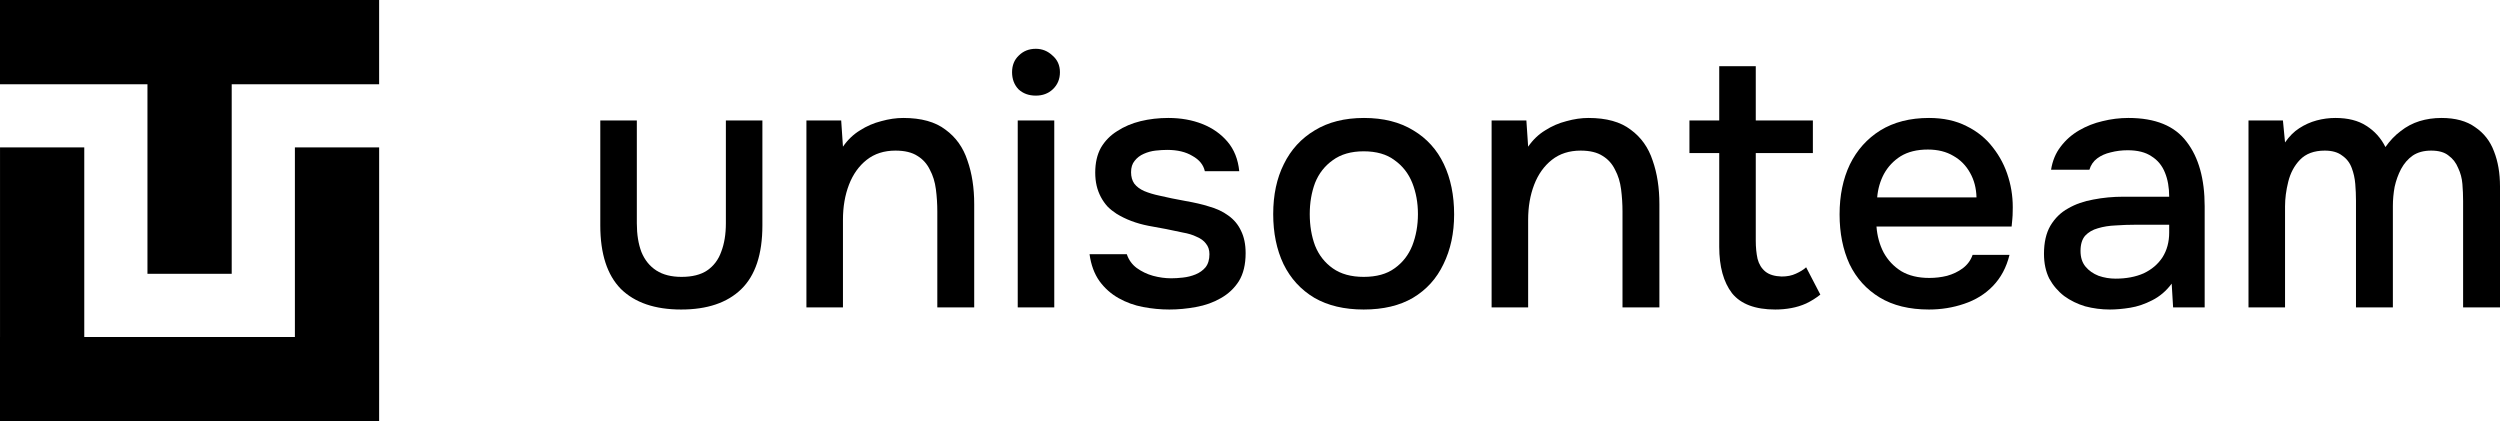
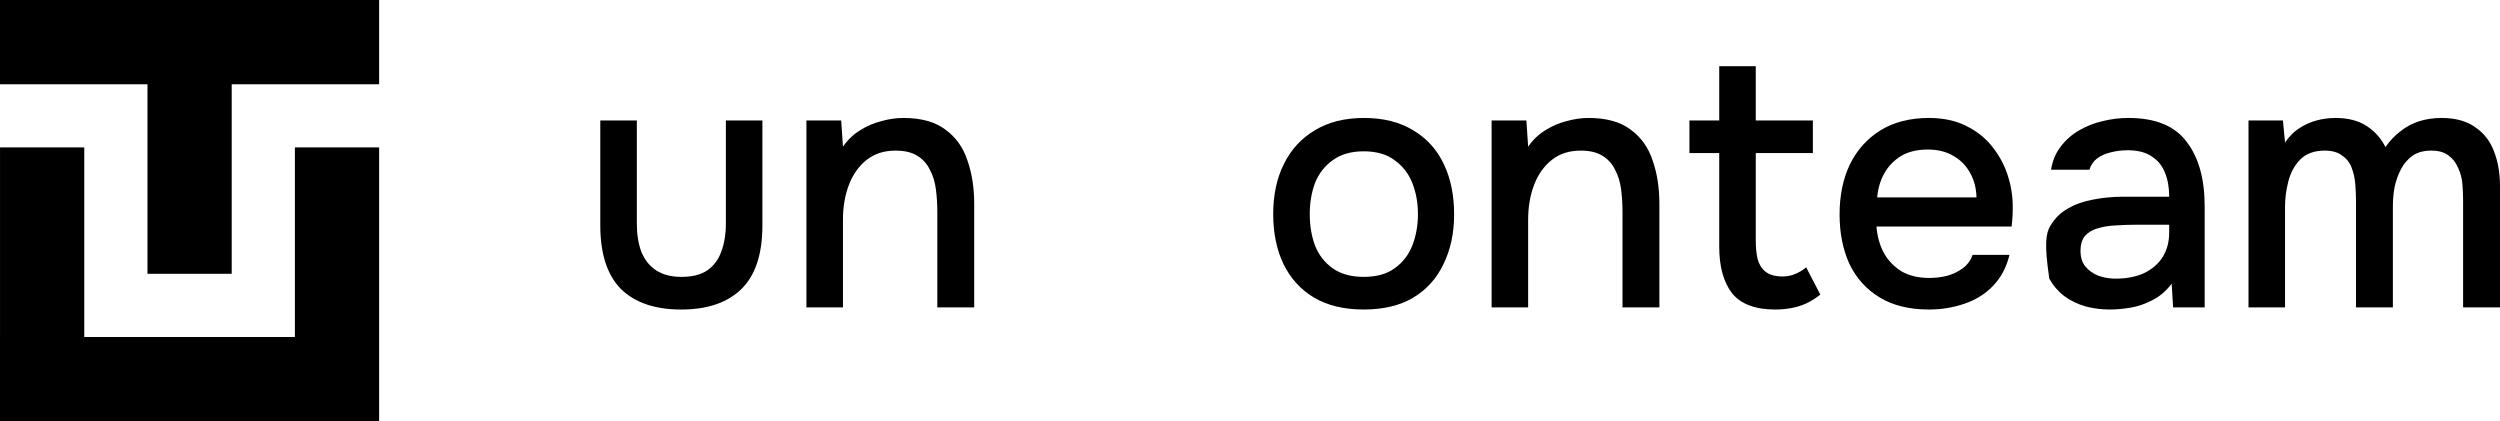
<svg xmlns="http://www.w3.org/2000/svg" viewBox="5440 4363 120 20.219">
  <path fill="#000000" stroke="none" fill-opacity="1" stroke-width="0" stroke-opacity="1" fill-rule="evenodd" display="undefined" stroke-linecap="undefined" stroke-linejoin="undefined" stroke-dasharray="undefined" paint-order="undefined" id="tSvg81dd656db4" title="Path 25" d="M 5472.696 4377.857 C 5471.436 4377.857 5470.472 4377.527 5469.802 4376.869 C 5469.144 4376.199 5468.814 4375.183 5468.814 4373.821 C 5468.814 4372.141 5468.814 4370.461 5468.814 4368.781 C 5469.399 4368.781 5469.984 4368.781 5470.568 4368.781 C 5470.568 4370.427 5470.568 4372.073 5470.568 4373.719 C 5470.568 4374.253 5470.642 4374.712 5470.789 4375.098 C 5470.948 4375.484 5471.187 4375.779 5471.505 4375.984 C 5471.822 4376.188 5472.225 4376.29 5472.713 4376.29 C 5473.224 4376.29 5473.633 4376.188 5473.939 4375.984 C 5474.257 4375.768 5474.484 4375.467 5474.62 4375.081 C 5474.768 4374.695 5474.842 4374.241 5474.842 4373.719 C 5474.842 4372.073 5474.842 4370.427 5474.842 4368.781 C 5475.426 4368.781 5476.011 4368.781 5476.595 4368.781 C 5476.595 4370.461 5476.595 4372.141 5476.595 4373.821 C 5476.595 4375.206 5476.255 4376.228 5475.574 4376.886C 5474.904 4377.533 5473.945 4377.857 5472.696 4377.857Z" />
  <path fill="#000000" stroke="none" fill-opacity="1" stroke-width="0" stroke-opacity="1" fill-rule="evenodd" display="undefined" stroke-linecap="undefined" stroke-linejoin="undefined" stroke-dasharray="undefined" paint-order="undefined" id="tSvg18943cc2821" title="Path 26" d="M 5478.708 4377.754 C 5478.708 4374.763 5478.708 4371.772 5478.708 4368.781 C 5479.265 4368.781 5479.821 4368.781 5480.377 4368.781 C 5480.405 4369.201 5480.434 4369.621 5480.462 4370.041 C 5480.689 4369.712 5480.962 4369.451 5481.279 4369.258 C 5481.597 4369.054 5481.938 4368.906 5482.301 4368.815 C 5482.664 4368.713 5483.016 4368.662 5483.357 4368.662 C 5484.219 4368.662 5484.895 4368.849 5485.383 4369.224 C 5485.882 4369.587 5486.234 4370.081 5486.438 4370.705 C 5486.654 4371.318 5486.762 4372.016 5486.762 4372.8 C 5486.762 4374.451 5486.762 4376.103 5486.762 4377.754 C 5486.172 4377.754 5485.581 4377.754 5484.991 4377.754 C 5484.991 4376.222 5484.991 4374.69 5484.991 4373.157 C 5484.991 4372.794 5484.969 4372.436 5484.923 4372.085 C 5484.878 4371.733 5484.781 4371.42 5484.634 4371.148 C 5484.497 4370.864 5484.299 4370.643 5484.038 4370.484 C 5483.777 4370.314 5483.425 4370.229 5482.982 4370.229 C 5482.437 4370.229 5481.978 4370.376 5481.603 4370.671 C 5481.228 4370.966 5480.945 4371.364 5480.752 4371.863 C 5480.559 4372.363 5480.462 4372.925 5480.462 4373.549 C 5480.462 4374.951 5480.462 4376.353 5480.462 4377.754C 5479.878 4377.754 5479.293 4377.754 5478.708 4377.754Z" />
-   <path fill="#000000" stroke="none" fill-opacity="1" stroke-width="0" stroke-opacity="1" fill-rule="evenodd" display="undefined" stroke-linecap="undefined" stroke-linejoin="undefined" stroke-dasharray="undefined" paint-order="undefined" id="tSvg1823c57c85e" title="Path 27" d="M 5488.851 4377.754 C 5488.851 4374.763 5488.851 4371.772 5488.851 4368.781 C 5489.436 4368.781 5490.02 4368.781 5490.605 4368.781 C 5490.605 4371.772 5490.605 4374.763 5490.605 4377.754C 5490.02 4377.754 5489.436 4377.754 5488.851 4377.754Z M 5489.72 4367.59 C 5489.379 4367.59 5489.101 4367.487 5488.885 4367.283 C 5488.681 4367.067 5488.579 4366.795 5488.579 4366.466 C 5488.579 4366.137 5488.687 4365.87 5488.902 4365.666 C 5489.118 4365.45 5489.39 4365.342 5489.72 4365.342 C 5490.026 4365.342 5490.293 4365.45 5490.52 4365.666 C 5490.758 4365.87 5490.877 4366.137 5490.877 4366.466 C 5490.877 4366.795 5490.764 4367.067 5490.537 4367.283C 5490.321 4367.487 5490.049 4367.59 5489.72 4367.59Z" />
-   <path fill="#000000" stroke="none" fill-opacity="1" stroke-width="0" stroke-opacity="1" fill-rule="evenodd" display="undefined" stroke-linecap="undefined" stroke-linejoin="undefined" stroke-dasharray="undefined" paint-order="undefined" id="tSvgc7427608a6" title="Path 28" d="M 5496.129 4377.857 C 5495.709 4377.857 5495.289 4377.817 5494.869 4377.737 C 5494.449 4377.658 5494.058 4377.516 5493.695 4377.312 C 5493.331 4377.107 5493.025 4376.835 5492.775 4376.494 C 5492.526 4376.143 5492.367 4375.711 5492.298 4375.2 C 5492.894 4375.2 5493.49 4375.2 5494.086 4375.2 C 5494.177 4375.473 5494.336 4375.694 5494.563 4375.864 C 5494.801 4376.035 5495.062 4376.16 5495.346 4376.239 C 5495.641 4376.318 5495.931 4376.358 5496.215 4376.358 C 5496.385 4376.358 5496.572 4376.347 5496.776 4376.324 C 5496.992 4376.301 5497.196 4376.25 5497.389 4376.171 C 5497.582 4376.091 5497.741 4375.978 5497.866 4375.83 C 5497.991 4375.671 5498.053 4375.461 5498.053 4375.2 C 5498.053 4374.996 5497.997 4374.826 5497.883 4374.69 C 5497.781 4374.553 5497.633 4374.446 5497.44 4374.366 C 5497.259 4374.275 5497.037 4374.207 5496.776 4374.162 C 5496.266 4374.048 5495.715 4373.94 5495.125 4373.838 C 5494.546 4373.725 5494.035 4373.532 5493.592 4373.259 C 5493.434 4373.157 5493.292 4373.044 5493.167 4372.919 C 5493.042 4372.783 5492.934 4372.629 5492.843 4372.459 C 5492.753 4372.289 5492.684 4372.107 5492.639 4371.914 C 5492.594 4371.721 5492.571 4371.511 5492.571 4371.284 C 5492.571 4370.819 5492.662 4370.422 5492.843 4370.092 C 5493.036 4369.763 5493.297 4369.496 5493.627 4369.292 C 5493.956 4369.077 5494.33 4368.918 5494.75 4368.815 C 5495.17 4368.713 5495.613 4368.662 5496.078 4368.662 C 5496.68 4368.662 5497.225 4368.759 5497.713 4368.952 C 5498.201 4369.145 5498.604 4369.428 5498.922 4369.803 C 5499.24 4370.178 5499.427 4370.649 5499.484 4371.216 C 5498.933 4371.216 5498.383 4371.216 5497.832 4371.216 C 5497.764 4370.91 5497.565 4370.666 5497.236 4370.484 C 5496.918 4370.291 5496.515 4370.195 5496.027 4370.195 C 5495.857 4370.195 5495.67 4370.206 5495.465 4370.229 C 5495.272 4370.251 5495.085 4370.302 5494.904 4370.382 C 5494.722 4370.461 5494.574 4370.575 5494.461 4370.722 C 5494.347 4370.859 5494.291 4371.04 5494.291 4371.267 C 5494.291 4371.483 5494.342 4371.665 5494.444 4371.812 C 5494.557 4371.96 5494.716 4372.079 5494.921 4372.17 C 5495.136 4372.26 5495.38 4372.334 5495.653 4372.391 C 5496.039 4372.482 5496.453 4372.567 5496.896 4372.646 C 5497.35 4372.726 5497.719 4372.811 5498.002 4372.902 C 5498.377 4373.004 5498.695 4373.152 5498.956 4373.344 C 5499.228 4373.537 5499.433 4373.782 5499.569 4374.077 C 5499.716 4374.372 5499.79 4374.729 5499.79 4375.149 C 5499.79 4375.694 5499.682 4376.143 5499.467 4376.494 C 5499.251 4376.835 5498.961 4377.107 5498.598 4377.312 C 5498.246 4377.516 5497.849 4377.658 5497.406 4377.737C 5496.975 4377.817 5496.549 4377.857 5496.129 4377.857Z" />
  <path fill="#000000" stroke="none" fill-opacity="1" stroke-width="0" stroke-opacity="1" fill-rule="evenodd" display="undefined" stroke-linecap="undefined" stroke-linejoin="undefined" stroke-dasharray="undefined" paint-order="undefined" id="tSvgcedb718eed" title="Path 29" d="M 5505.456 4377.857 C 5504.525 4377.857 5503.736 4377.669 5503.089 4377.295 C 5502.442 4376.909 5501.948 4376.37 5501.608 4375.677 C 5501.279 4374.985 5501.114 4374.184 5501.114 4373.276 C 5501.114 4372.357 5501.284 4371.557 5501.625 4370.876 C 5501.965 4370.183 5502.459 4369.644 5503.106 4369.258 C 5503.753 4368.861 5504.542 4368.662 5505.473 4368.662 C 5506.404 4368.662 5507.193 4368.861 5507.84 4369.258 C 5508.487 4369.644 5508.975 4370.183 5509.304 4370.876 C 5509.633 4371.568 5509.798 4372.374 5509.798 4373.293 C 5509.798 4374.19 5509.627 4374.985 5509.287 4375.677 C 5508.958 4376.37 5508.47 4376.909 5507.823 4377.295C 5507.187 4377.669 5506.398 4377.857 5505.456 4377.857Z M 5505.456 4376.29 C 5506.069 4376.29 5506.563 4376.154 5506.937 4375.881 C 5507.323 4375.609 5507.607 4375.246 5507.789 4374.792 C 5507.97 4374.326 5508.061 4373.821 5508.061 4373.276 C 5508.061 4372.732 5507.97 4372.232 5507.789 4371.778 C 5507.607 4371.324 5507.323 4370.961 5506.937 4370.688 C 5506.563 4370.405 5506.069 4370.263 5505.456 4370.263 C 5504.854 4370.263 5504.361 4370.405 5503.975 4370.688 C 5503.589 4370.961 5503.305 4371.324 5503.123 4371.778 C 5502.953 4372.232 5502.868 4372.732 5502.868 4373.276 C 5502.868 4373.833 5502.953 4374.338 5503.123 4374.792 C 5503.305 4375.246 5503.589 4375.609 5503.975 4375.881C 5504.361 4376.154 5504.854 4376.29 5505.456 4376.29Z" />
  <path fill="#000000" stroke="none" fill-opacity="1" stroke-width="0" stroke-opacity="1" fill-rule="evenodd" display="undefined" stroke-linecap="undefined" stroke-linejoin="undefined" stroke-dasharray="undefined" paint-order="undefined" id="tSvg129ac0a86fa" title="Path 30" d="M 5511.597 4377.754 C 5511.597 4374.763 5511.597 4371.772 5511.597 4368.781 C 5512.154 4368.781 5512.71 4368.781 5513.266 4368.781 C 5513.294 4369.201 5513.323 4369.621 5513.351 4370.041 C 5513.578 4369.712 5513.851 4369.451 5514.168 4369.258 C 5514.486 4369.054 5514.827 4368.906 5515.19 4368.815 C 5515.553 4368.713 5515.905 4368.662 5516.246 4368.662 C 5517.108 4368.662 5517.784 4368.849 5518.272 4369.224 C 5518.771 4369.587 5519.123 4370.081 5519.327 4370.705 C 5519.543 4371.318 5519.651 4372.016 5519.651 4372.8 C 5519.651 4374.451 5519.651 4376.103 5519.651 4377.754 C 5519.061 4377.754 5518.47 4377.754 5517.88 4377.754 C 5517.88 4376.222 5517.88 4374.69 5517.88 4373.157 C 5517.88 4372.794 5517.857 4372.436 5517.812 4372.085 C 5517.767 4371.733 5517.67 4371.42 5517.523 4371.148 C 5517.386 4370.864 5517.188 4370.643 5516.927 4370.484 C 5516.666 4370.314 5516.314 4370.229 5515.871 4370.229 C 5515.326 4370.229 5514.866 4370.376 5514.492 4370.671 C 5514.117 4370.966 5513.834 4371.364 5513.641 4371.863 C 5513.448 4372.363 5513.351 4372.925 5513.351 4373.549 C 5513.351 4374.951 5513.351 4376.353 5513.351 4377.754C 5512.766 4377.754 5512.182 4377.754 5511.597 4377.754Z" />
  <path fill="#000000" stroke="none" fill-opacity="1" stroke-width="0" stroke-opacity="1" fill-rule="evenodd" display="undefined" stroke-linecap="undefined" stroke-linejoin="undefined" stroke-dasharray="undefined" paint-order="undefined" id="tSvg127fad3248" title="Path 31" d="M 5525.213 4377.857 C 5524.249 4377.857 5523.556 4377.595 5523.136 4377.073 C 5522.728 4376.54 5522.523 4375.796 5522.523 4374.843 C 5522.523 4373.345 5522.523 4371.846 5522.523 4370.348 C 5522.047 4370.348 5521.57 4370.348 5521.093 4370.348 C 5521.093 4369.826 5521.093 4369.304 5521.093 4368.781 C 5521.57 4368.781 5522.047 4368.781 5522.523 4368.781 C 5522.523 4367.913 5522.523 4367.045 5522.523 4366.176 C 5523.108 4366.176 5523.692 4366.176 5524.277 4366.176 C 5524.277 4367.045 5524.277 4367.913 5524.277 4368.781 C 5525.191 4368.781 5526.104 4368.781 5527.018 4368.781 C 5527.018 4369.304 5527.018 4369.826 5527.018 4370.348 C 5526.104 4370.348 5525.191 4370.348 5524.277 4370.348 C 5524.277 4371.75 5524.277 4373.152 5524.277 4374.553 C 5524.277 4374.871 5524.305 4375.161 5524.362 4375.422 C 5524.43 4375.683 5524.555 4375.887 5524.737 4376.035 C 5524.918 4376.182 5525.179 4376.262 5525.52 4376.273 C 5525.781 4376.273 5526.008 4376.228 5526.201 4376.137 C 5526.405 4376.046 5526.57 4375.944 5526.695 4375.83 C 5526.922 4376.267 5527.149 4376.704 5527.376 4377.141 C 5527.16 4377.312 5526.933 4377.454 5526.695 4377.567 C 5526.468 4377.669 5526.229 4377.743 5525.98 4377.788C 5525.73 4377.834 5525.475 4377.857 5525.213 4377.857Z" />
  <path fill="#000000" stroke="none" fill-opacity="1" stroke-width="0" stroke-opacity="1" fill-rule="evenodd" display="undefined" stroke-linecap="undefined" stroke-linejoin="undefined" stroke-dasharray="undefined" paint-order="undefined" id="tSvg79956397a4" title="Path 32" d="M 5532.591 4377.857 C 5531.648 4377.857 5530.86 4377.664 5530.224 4377.278 C 5529.588 4376.892 5529.106 4376.358 5528.777 4375.677 C 5528.459 4374.985 5528.3 4374.19 5528.3 4373.293 C 5528.3 4372.385 5528.464 4371.585 5528.794 4370.893 C 5529.134 4370.2 5529.622 4369.655 5530.258 4369.258 C 5530.905 4368.861 5531.682 4368.662 5532.591 4368.662 C 5533.283 4368.662 5533.885 4368.793 5534.395 4369.054 C 5534.906 4369.304 5535.326 4369.644 5535.655 4370.075 C 5535.996 4370.507 5536.246 4370.989 5536.404 4371.523 C 5536.563 4372.045 5536.631 4372.59 5536.609 4373.157 C 5536.609 4373.282 5536.603 4373.401 5536.592 4373.515 C 5536.58 4373.628 5536.569 4373.747 5536.558 4373.872 C 5534.395 4373.872 5532.233 4373.872 5530.071 4373.872 C 5530.105 4374.326 5530.218 4374.741 5530.411 4375.115 C 5530.615 4375.49 5530.899 4375.791 5531.262 4376.018 C 5531.626 4376.233 5532.074 4376.341 5532.608 4376.341 C 5532.903 4376.341 5533.186 4376.307 5533.459 4376.239 C 5533.743 4376.16 5533.992 4376.04 5534.208 4375.881 C 5534.435 4375.711 5534.594 4375.496 5534.685 4375.234 C 5535.275 4375.234 5535.865 4375.234 5536.456 4375.234 C 5536.308 4375.836 5536.041 4376.335 5535.655 4376.733 C 5535.281 4377.119 5534.821 4377.402 5534.276 4377.584C 5533.743 4377.766 5533.181 4377.857 5532.591 4377.857Z M 5530.105 4372.476 C 5531.694 4372.476 5533.283 4372.476 5534.872 4372.476 C 5534.861 4372.033 5534.759 4371.642 5534.566 4371.301 C 5534.373 4370.949 5534.106 4370.677 5533.765 4370.484 C 5533.425 4370.28 5533.016 4370.178 5532.539 4370.178 C 5532.017 4370.178 5531.58 4370.285 5531.228 4370.501 C 5530.888 4370.717 5530.621 4371.001 5530.428 4371.352C 5530.247 4371.693 5530.139 4372.068 5530.105 4372.476Z" />
-   <path fill="#000000" stroke="none" fill-opacity="1" stroke-width="0" stroke-opacity="1" fill-rule="evenodd" display="undefined" stroke-linecap="undefined" stroke-linejoin="undefined" stroke-dasharray="undefined" paint-order="undefined" id="tSvgdf782e1015" title="Path 33" d="M 5541.278 4377.857 C 5540.869 4377.857 5540.472 4377.805 5540.086 4377.703 C 5539.711 4377.59 5539.376 4377.425 5539.081 4377.21 C 5538.786 4376.983 5538.548 4376.704 5538.366 4376.375 C 5538.196 4376.035 5538.111 4375.637 5538.111 4375.183 C 5538.111 4374.639 5538.213 4374.19 5538.417 4373.838 C 5538.633 4373.475 5538.917 4373.197 5539.269 4373.004 C 5539.62 4372.8 5540.024 4372.658 5540.478 4372.578 C 5540.943 4372.487 5541.426 4372.442 5541.925 4372.442 C 5542.657 4372.442 5543.389 4372.442 5544.121 4372.442 C 5544.121 4371.999 5544.053 4371.613 5543.917 4371.284 C 5543.781 4370.944 5543.565 4370.683 5543.27 4370.501 C 5542.986 4370.308 5542.606 4370.212 5542.129 4370.212 C 5541.846 4370.212 5541.573 4370.246 5541.312 4370.314 C 5541.062 4370.371 5540.847 4370.467 5540.665 4370.603 C 5540.483 4370.739 5540.359 4370.921 5540.291 4371.148 C 5539.678 4371.148 5539.064 4371.148 5538.451 4371.148 C 5538.519 4370.717 5538.673 4370.348 5538.911 4370.041 C 5539.149 4369.724 5539.445 4369.462 5539.797 4369.258 C 5540.149 4369.054 5540.523 4368.906 5540.921 4368.815 C 5541.329 4368.713 5541.743 4368.662 5542.163 4368.662 C 5543.457 4368.662 5544.388 4369.042 5544.956 4369.803 C 5545.535 4370.552 5545.824 4371.585 5545.824 4372.902 C 5545.824 4374.519 5545.824 4376.137 5545.824 4377.754 C 5545.319 4377.754 5544.814 4377.754 5544.309 4377.754 C 5544.286 4377.374 5544.263 4376.994 5544.241 4376.614 C 5543.98 4376.965 5543.667 4377.232 5543.304 4377.414 C 5542.952 4377.595 5542.6 4377.715 5542.249 4377.771C 5541.897 4377.828 5541.573 4377.857 5541.278 4377.857Z M 5541.55 4376.375 C 5542.061 4376.375 5542.51 4376.29 5542.896 4376.12 C 5543.281 4375.938 5543.582 4375.683 5543.798 4375.354 C 5544.014 4375.013 5544.121 4374.616 5544.121 4374.162 C 5544.121 4374.037 5544.121 4373.912 5544.121 4373.787 C 5543.587 4373.787 5543.054 4373.787 5542.521 4373.787 C 5542.192 4373.787 5541.868 4373.799 5541.55 4373.821 C 5541.244 4373.833 5540.96 4373.878 5540.699 4373.957 C 5540.449 4374.026 5540.245 4374.145 5540.086 4374.315 C 5539.939 4374.485 5539.865 4374.729 5539.865 4375.047 C 5539.865 4375.354 5539.944 4375.603 5540.103 4375.796 C 5540.262 4375.989 5540.472 4376.137 5540.733 4376.239C 5540.994 4376.33 5541.267 4376.375 5541.55 4376.375Z" />
+   <path fill="#000000" stroke="none" fill-opacity="1" stroke-width="0" stroke-opacity="1" fill-rule="evenodd" display="undefined" stroke-linecap="undefined" stroke-linejoin="undefined" stroke-dasharray="undefined" paint-order="undefined" id="tSvgdf782e1015" title="Path 33" d="M 5541.278 4377.857 C 5540.869 4377.857 5540.472 4377.805 5540.086 4377.703 C 5539.711 4377.59 5539.376 4377.425 5539.081 4377.21 C 5538.786 4376.983 5538.548 4376.704 5538.366 4376.375 C 5538.111 4374.639 5538.213 4374.19 5538.417 4373.838 C 5538.633 4373.475 5538.917 4373.197 5539.269 4373.004 C 5539.62 4372.8 5540.024 4372.658 5540.478 4372.578 C 5540.943 4372.487 5541.426 4372.442 5541.925 4372.442 C 5542.657 4372.442 5543.389 4372.442 5544.121 4372.442 C 5544.121 4371.999 5544.053 4371.613 5543.917 4371.284 C 5543.781 4370.944 5543.565 4370.683 5543.27 4370.501 C 5542.986 4370.308 5542.606 4370.212 5542.129 4370.212 C 5541.846 4370.212 5541.573 4370.246 5541.312 4370.314 C 5541.062 4370.371 5540.847 4370.467 5540.665 4370.603 C 5540.483 4370.739 5540.359 4370.921 5540.291 4371.148 C 5539.678 4371.148 5539.064 4371.148 5538.451 4371.148 C 5538.519 4370.717 5538.673 4370.348 5538.911 4370.041 C 5539.149 4369.724 5539.445 4369.462 5539.797 4369.258 C 5540.149 4369.054 5540.523 4368.906 5540.921 4368.815 C 5541.329 4368.713 5541.743 4368.662 5542.163 4368.662 C 5543.457 4368.662 5544.388 4369.042 5544.956 4369.803 C 5545.535 4370.552 5545.824 4371.585 5545.824 4372.902 C 5545.824 4374.519 5545.824 4376.137 5545.824 4377.754 C 5545.319 4377.754 5544.814 4377.754 5544.309 4377.754 C 5544.286 4377.374 5544.263 4376.994 5544.241 4376.614 C 5543.98 4376.965 5543.667 4377.232 5543.304 4377.414 C 5542.952 4377.595 5542.6 4377.715 5542.249 4377.771C 5541.897 4377.828 5541.573 4377.857 5541.278 4377.857Z M 5541.55 4376.375 C 5542.061 4376.375 5542.51 4376.29 5542.896 4376.12 C 5543.281 4375.938 5543.582 4375.683 5543.798 4375.354 C 5544.014 4375.013 5544.121 4374.616 5544.121 4374.162 C 5544.121 4374.037 5544.121 4373.912 5544.121 4373.787 C 5543.587 4373.787 5543.054 4373.787 5542.521 4373.787 C 5542.192 4373.787 5541.868 4373.799 5541.55 4373.821 C 5541.244 4373.833 5540.96 4373.878 5540.699 4373.957 C 5540.449 4374.026 5540.245 4374.145 5540.086 4374.315 C 5539.939 4374.485 5539.865 4374.729 5539.865 4375.047 C 5539.865 4375.354 5539.944 4375.603 5540.103 4375.796 C 5540.262 4375.989 5540.472 4376.137 5540.733 4376.239C 5540.994 4376.33 5541.267 4376.375 5541.55 4376.375Z" />
  <path fill="#000000" stroke="none" fill-opacity="1" stroke-width="0" stroke-opacity="1" fill-rule="evenodd" display="undefined" stroke-linecap="undefined" stroke-linejoin="undefined" stroke-dasharray="undefined" paint-order="undefined" id="tSvg3e30b34dc9" title="Path 34" d="M 5547.928 4377.754 C 5547.928 4374.763 5547.928 4371.772 5547.928 4368.781 C 5548.478 4368.781 5549.029 4368.781 5549.58 4368.781 C 5549.614 4369.133 5549.648 4369.485 5549.682 4369.837 C 5549.887 4369.542 5550.114 4369.315 5550.363 4369.156 C 5550.624 4368.986 5550.902 4368.861 5551.198 4368.781 C 5551.493 4368.702 5551.793 4368.662 5552.1 4368.662 C 5552.702 4368.662 5553.195 4368.787 5553.581 4369.037 C 5553.979 4369.287 5554.285 4369.627 5554.501 4370.058 C 5554.716 4369.752 5554.96 4369.496 5555.233 4369.292 C 5555.505 4369.077 5555.806 4368.918 5556.135 4368.815 C 5556.464 4368.713 5556.816 4368.662 5557.191 4368.662 C 5557.861 4368.662 5558.4 4368.81 5558.808 4369.105 C 5559.228 4369.389 5559.529 4369.775 5559.711 4370.263 C 5559.904 4370.751 5560 4371.313 5560 4371.948 C 5560 4373.884 5560 4375.819 5560 4377.754 C 5559.409 4377.754 5558.819 4377.754 5558.229 4377.754 C 5558.229 4376.052 5558.229 4374.349 5558.229 4372.646 C 5558.229 4372.374 5558.218 4372.102 5558.195 4371.829 C 5558.173 4371.557 5558.105 4371.301 5557.991 4371.063 C 5557.889 4370.813 5557.736 4370.615 5557.531 4370.467 C 5557.338 4370.308 5557.06 4370.229 5556.697 4370.229 C 5556.345 4370.229 5556.05 4370.308 5555.812 4370.467 C 5555.585 4370.626 5555.397 4370.842 5555.25 4371.114 C 5555.114 4371.375 5555.011 4371.659 5554.943 4371.965 C 5554.887 4372.272 5554.858 4372.578 5554.858 4372.885 C 5554.858 4374.508 5554.858 4376.131 5554.858 4377.754 C 5554.267 4377.754 5553.677 4377.754 5553.087 4377.754 C 5553.087 4376.046 5553.087 4374.338 5553.087 4372.629 C 5553.087 4372.368 5553.076 4372.102 5553.053 4371.829 C 5553.031 4371.557 5552.974 4371.301 5552.883 4371.063 C 5552.792 4370.813 5552.639 4370.615 5552.423 4370.467 C 5552.219 4370.308 5551.941 4370.229 5551.589 4370.229 C 5551.078 4370.229 5550.681 4370.376 5550.397 4370.671 C 5550.125 4370.955 5549.938 4371.307 5549.835 4371.727 C 5549.733 4372.136 5549.682 4372.527 5549.682 4372.902 C 5549.682 4374.519 5549.682 4376.137 5549.682 4377.754C 5549.097 4377.754 5548.512 4377.754 5547.928 4377.754Z" />
  <path fill="#000000" stroke="none" fill-opacity="1" stroke-width="0" stroke-opacity="1" fill-rule="evenodd" display="undefined" stroke-linecap="undefined" stroke-linejoin="undefined" stroke-dasharray="undefined" paint-order="undefined" id="tSvg15b4a93fe7c" title="Path 35" d="M 5458.198 4367.044 C 5458.198 4365.696 5458.198 4364.348 5458.198 4363 C 5452.132 4363 5446.066 4363 5440 4363 C 5440 4364.348 5440 4365.696 5440 4367.044 C 5442.359 4367.044 5444.719 4367.044 5447.078 4367.044 C 5447.078 4370.077 5447.078 4373.11 5447.078 4376.143 C 5448.426 4376.143 5449.774 4376.143 5451.122 4376.143 C 5451.122 4373.11 5451.122 4370.077 5451.122 4367.044C 5453.481 4367.044 5455.839 4367.044 5458.198 4367.044Z" />
  <path fill="#000000" stroke="none" fill-opacity="1" stroke-width="0" stroke-opacity="1" fill-rule="evenodd" display="undefined" stroke-linecap="undefined" stroke-linejoin="undefined" stroke-dasharray="undefined" paint-order="undefined" id="tSvg55161d1c13" title="Path 36" d="M 5440.001 4370.076 C 5441.349 4370.076 5442.697 4370.076 5444.045 4370.076 C 5444.045 4373.109 5444.045 4376.142 5444.045 4379.175 C 5447.415 4379.175 5450.785 4379.175 5454.155 4379.175 C 5454.155 4376.142 5454.155 4373.109 5454.155 4370.076 C 5455.503 4370.076 5456.851 4370.076 5458.199 4370.076 C 5458.199 4374.12 5458.199 4378.164 5458.199 4382.208 C 5458.198 4382.208 5458.198 4382.208 5458.198 4382.208 C 5458.198 4382.545 5458.198 4382.882 5458.198 4383.219 C 5452.132 4383.219 5446.066 4383.219 5440 4383.219 C 5440 4381.871 5440 4380.523 5440 4379.175 C 5440 4379.175 5440.001 4379.175 5440.001 4379.175C 5440.001 4376.142 5440.001 4373.109 5440.001 4370.076Z" />
  <defs> </defs>
</svg>